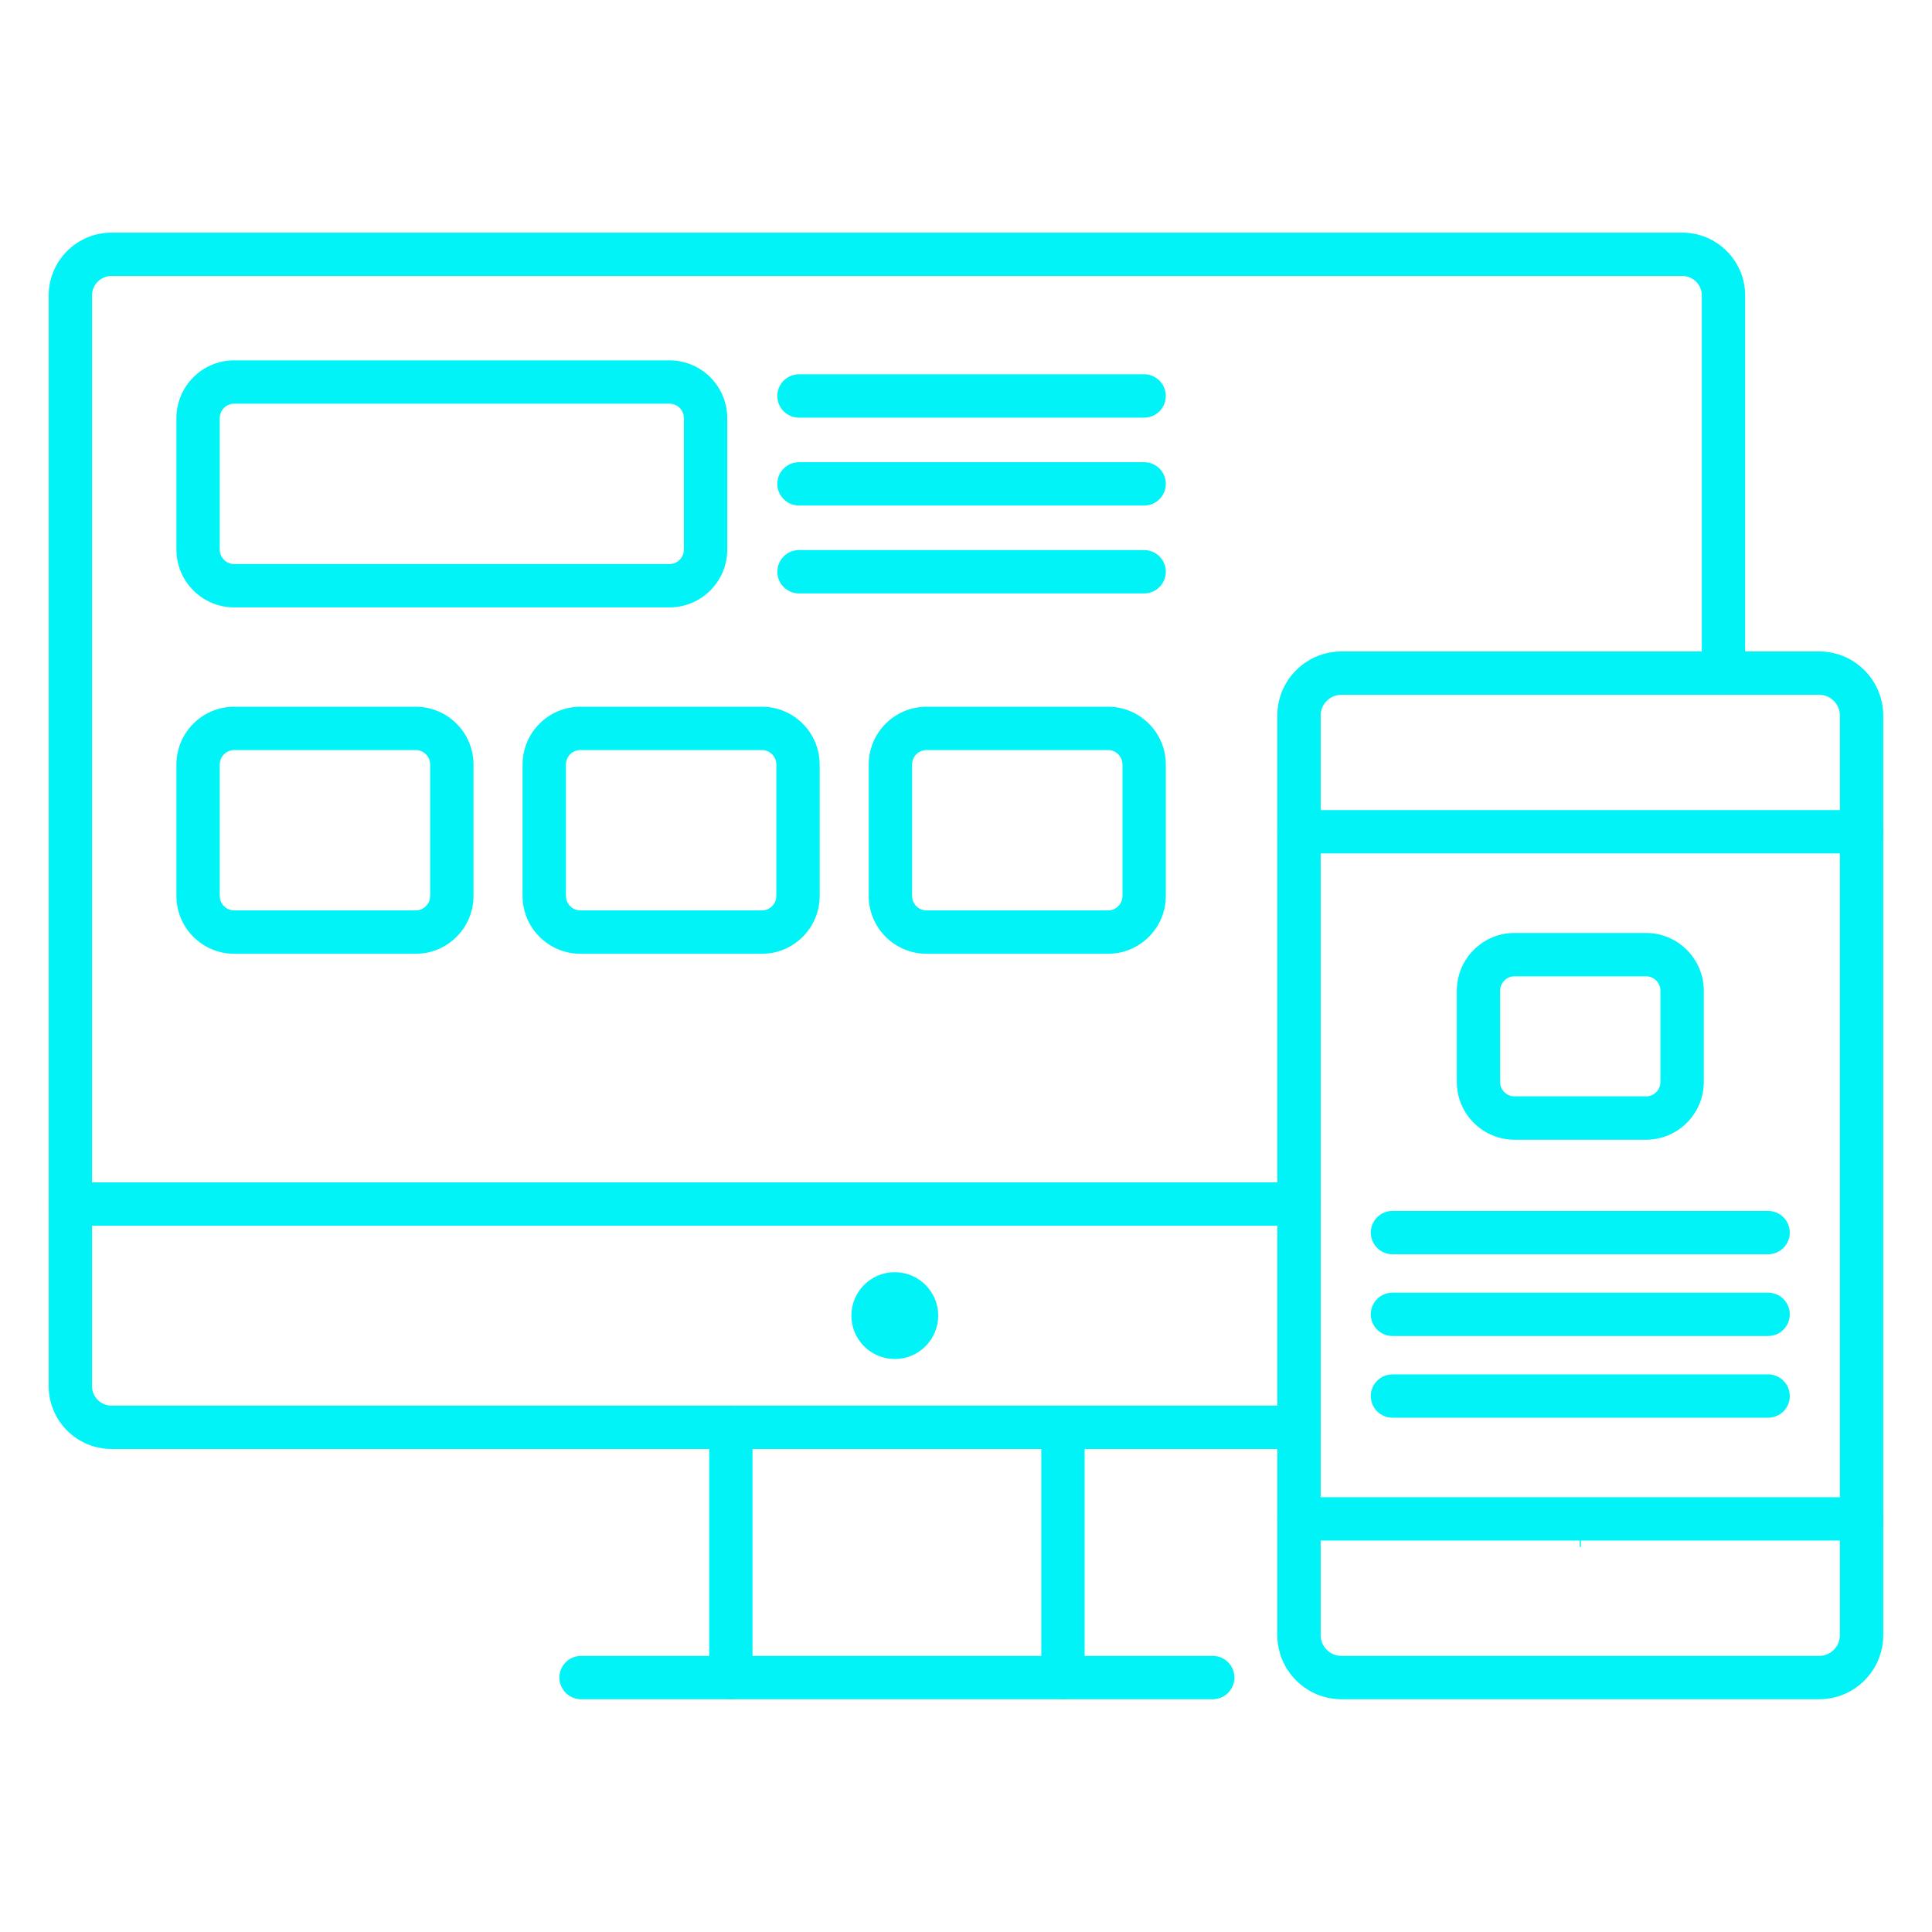
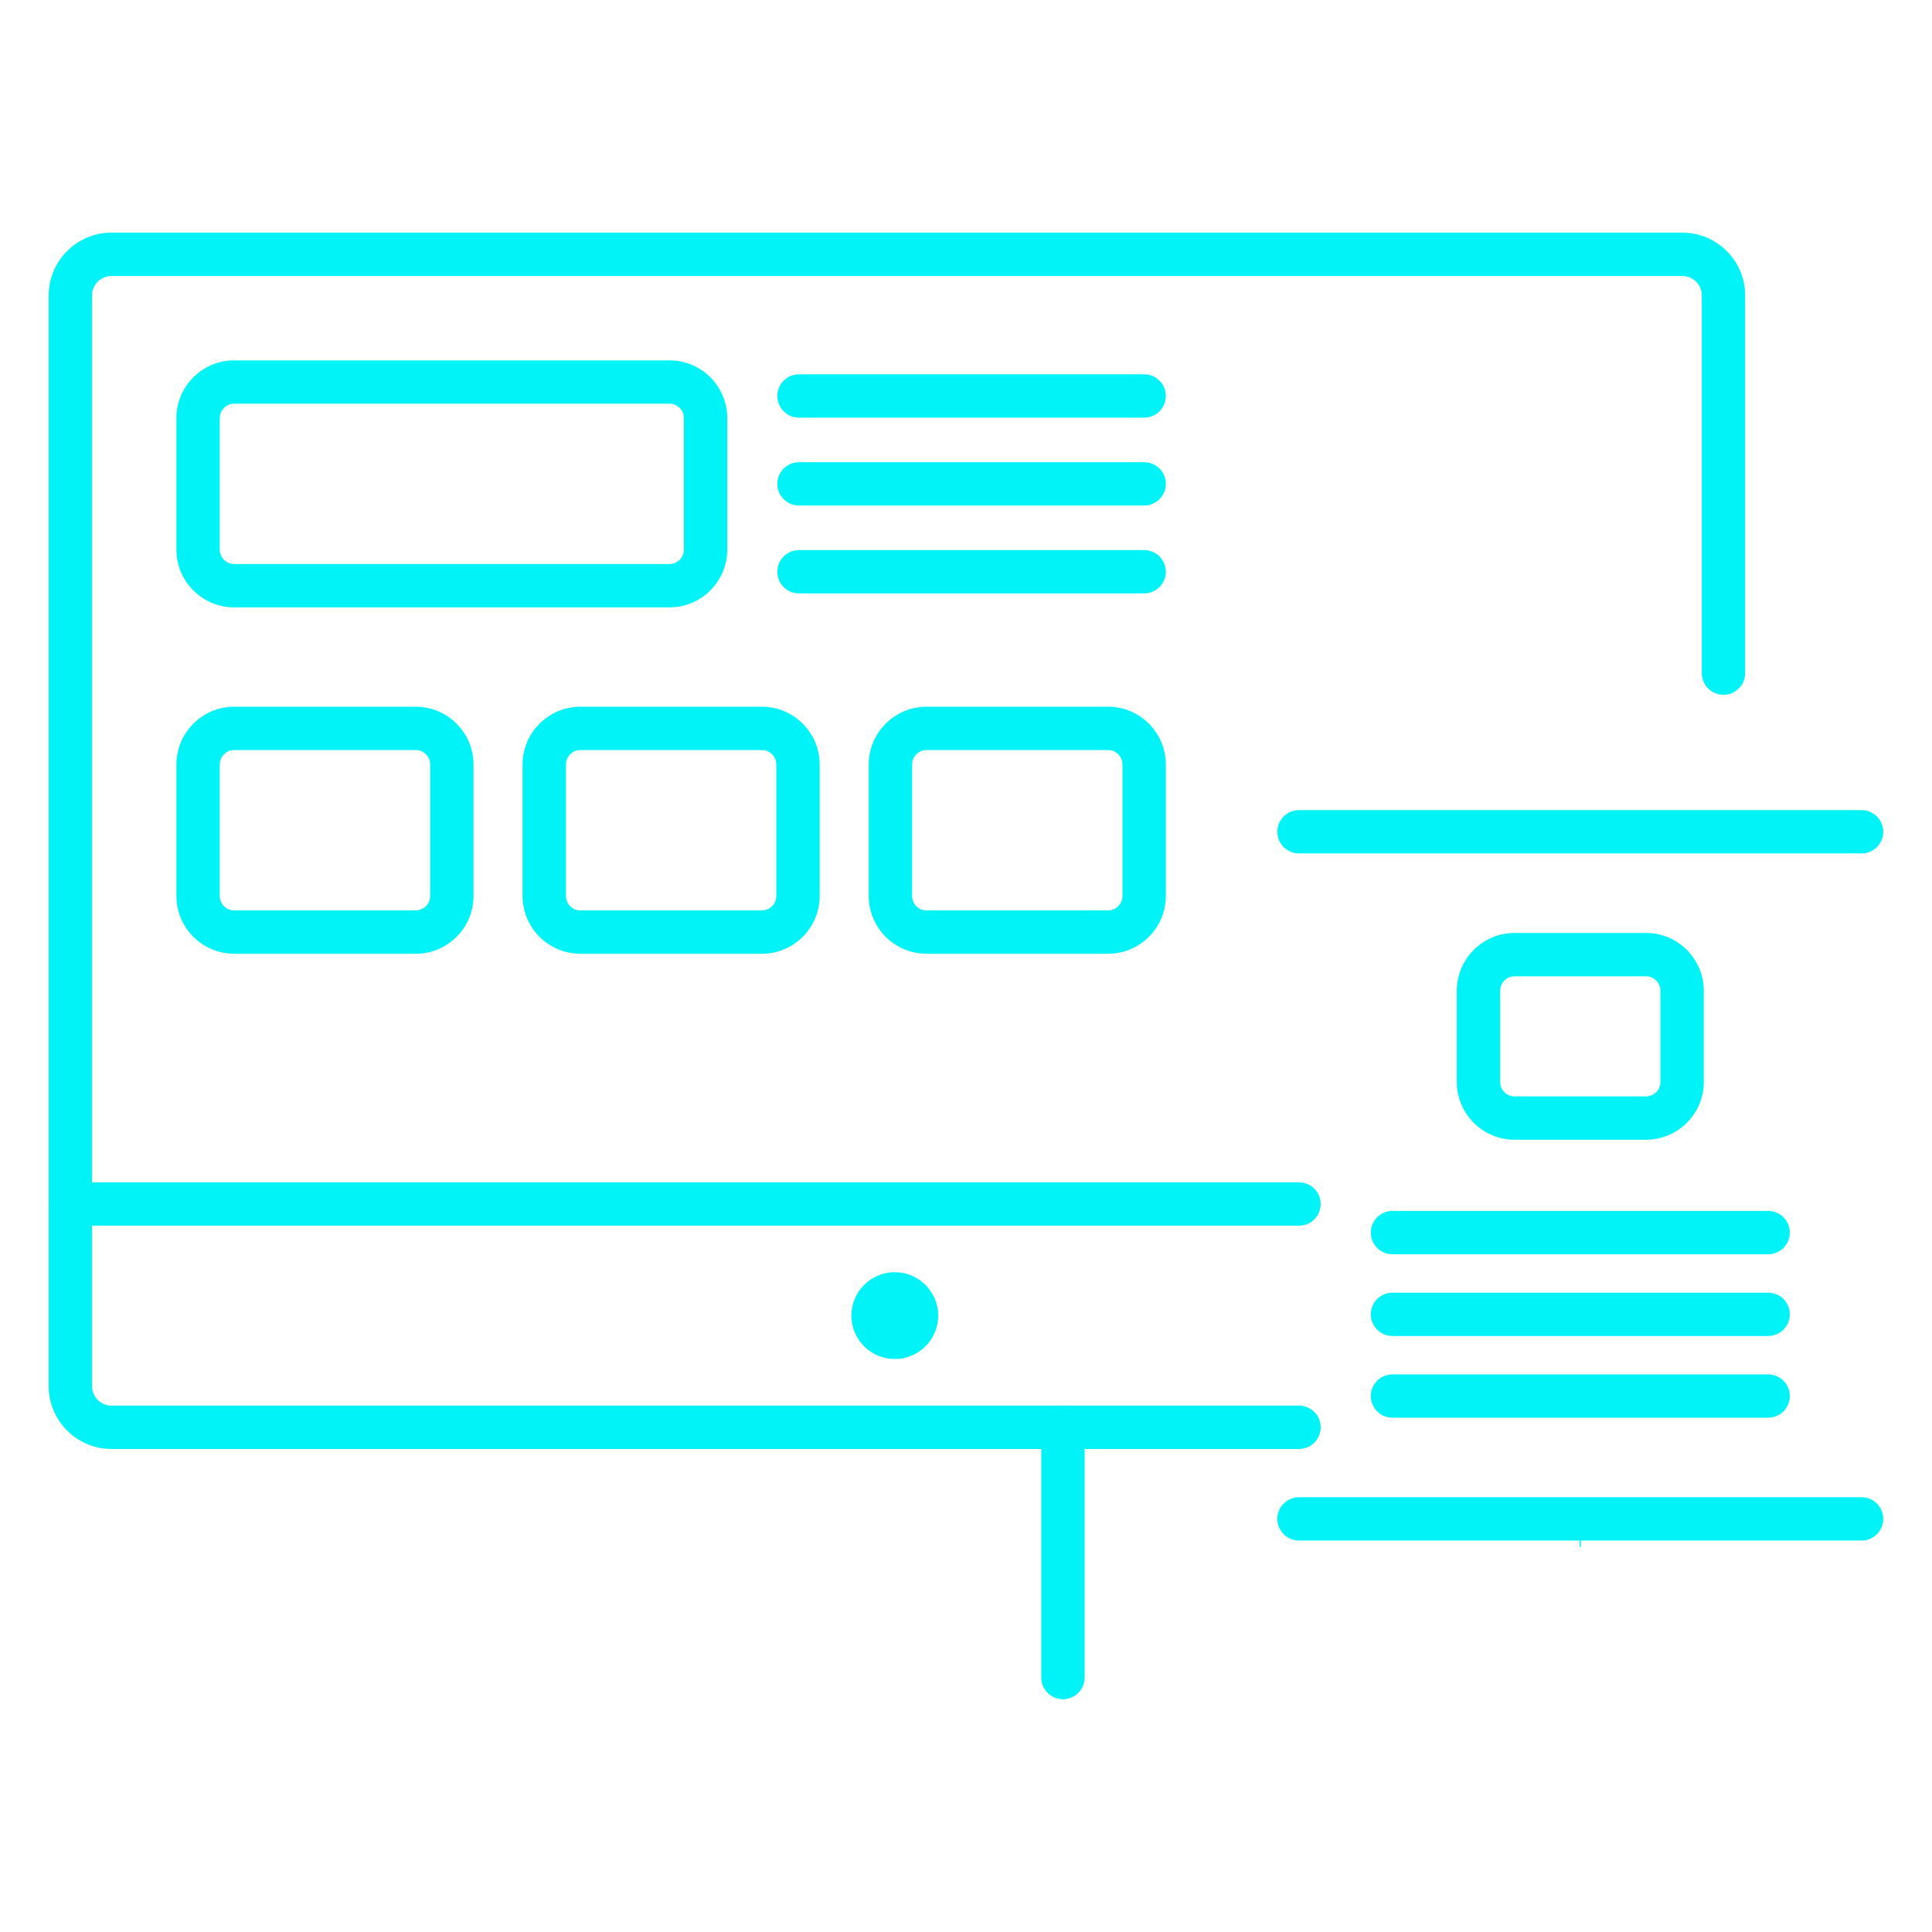
<svg xmlns="http://www.w3.org/2000/svg" width="500" zoomAndPan="magnify" viewBox="0 0 375 375" height="500" preserveAspectRatio="xMidYMid meet" version="1.0">
  <defs>
    <clipPath id="6ce6a9e2b0">
      <path d="M 9.453 45.062 L 339 45.062 L 339 282 L 9.453 282 Z M 9.453 45.062 " clip-rule="nonzero" />
    </clipPath>
    <clipPath id="f0a595428f">
      <path d="M 137 272 L 146.266 272 L 146.266 329.82 L 137 329.82 Z M 137 272 " clip-rule="nonzero" />
    </clipPath>
    <clipPath id="f65c48a19c">
      <path d="M 202 272 L 210.922 272 L 210.922 329.82 L 202 329.82 Z M 202 272 " clip-rule="nonzero" />
    </clipPath>
    <clipPath id="a3982af4e7">
-       <path d="M 108 321 L 239.973 321 L 239.973 329.82 L 108 329.82 Z M 108 321 " clip-rule="nonzero" />
-     </clipPath>
+       </clipPath>
    <clipPath id="ee3d2b9642">
      <path d="M 9.453 229 L 257 229 L 257 238 L 9.453 238 Z M 9.453 229 " clip-rule="nonzero" />
    </clipPath>
    <clipPath id="b2772b231f">
      <path d="M 247 157 L 365.703 157 L 365.703 166 L 247 166 Z M 247 157 " clip-rule="nonzero" />
    </clipPath>
    <clipPath id="0d60750e9f">
      <path d="M 247 290 L 365.703 290 L 365.703 300 L 247 300 Z M 247 290 " clip-rule="nonzero" />
    </clipPath>
    <clipPath id="3f945e48f9">
-       <path d="M 247.469 126 L 365.539 126 L 365.539 329.82 L 247.469 329.82 Z M 247.469 126 " clip-rule="nonzero" />
-     </clipPath>
+       </clipPath>
  </defs>
  <g clip-path="url(#6ce6a9e2b0)">
    <path fill="#00f3f7" d="M 252.133 281.246 L 21.641 281.246 C 14.922 281.246 9.453 275.777 9.453 269.059 L 9.453 57.344 C 9.453 50.625 14.922 45.156 21.641 45.156 L 326.543 45.156 C 333.262 45.156 338.73 50.625 338.73 57.344 L 338.73 130.652 C 338.73 132.977 336.848 134.859 334.523 134.859 C 332.203 134.859 330.316 132.977 330.316 130.652 L 330.316 57.344 C 330.316 55.258 328.621 53.566 326.543 53.566 L 21.641 53.566 C 19.559 53.566 17.863 55.258 17.863 57.344 L 17.863 269.059 C 17.863 271.141 19.559 272.832 21.641 272.832 L 252.133 272.832 C 254.457 272.832 256.34 274.715 256.34 277.035 C 256.34 279.363 254.457 281.246 252.133 281.246 " fill-opacity="1" fill-rule="nonzero" />
  </g>
  <path fill="#00f3f7" d="M 173.68 246.934 C 178.332 246.934 182.102 250.703 182.102 255.359 C 182.102 260.012 178.332 263.781 173.68 263.781 C 169.023 263.781 165.254 260.012 165.254 255.359 C 165.254 250.703 169.023 246.934 173.68 246.934 " fill-opacity="1" fill-rule="nonzero" />
  <g clip-path="url(#f0a595428f)">
-     <path fill="#00f3f7" d="M 141.855 329.82 C 139.535 329.82 137.652 327.934 137.652 325.613 L 137.652 277.035 C 137.652 274.711 139.535 272.832 141.855 272.832 C 144.18 272.832 146.062 274.711 146.062 277.035 L 146.062 325.613 C 146.062 327.934 144.18 329.82 141.855 329.82 " fill-opacity="1" fill-rule="nonzero" />
-   </g>
+     </g>
  <g clip-path="url(#f65c48a19c)">
    <path fill="#00f3f7" d="M 206.32 329.82 C 203.996 329.82 202.113 327.934 202.113 325.613 L 202.113 277.035 C 202.113 274.711 203.996 272.832 206.32 272.832 C 208.641 272.832 210.527 274.711 210.527 277.035 L 210.527 325.613 C 210.527 327.934 208.641 329.82 206.32 329.82 " fill-opacity="1" fill-rule="nonzero" />
  </g>
  <g clip-path="url(#a3982af4e7)">
    <path fill="#00f3f7" d="M 235.391 329.82 L 112.785 329.82 C 110.465 329.82 108.578 327.934 108.578 325.613 C 108.578 323.289 110.465 321.41 112.785 321.41 L 235.391 321.41 C 237.715 321.41 239.598 323.289 239.598 325.613 C 239.598 327.934 237.715 329.82 235.391 329.82 " fill-opacity="1" fill-rule="nonzero" />
  </g>
  <g clip-path="url(#ee3d2b9642)">
    <path fill="#00f3f7" d="M 252.133 237.906 L 13.656 237.906 C 11.332 237.906 9.453 236.027 9.453 233.703 C 9.453 231.375 11.332 229.496 13.656 229.496 L 252.133 229.496 C 254.457 229.496 256.34 231.375 256.34 233.703 C 256.34 236.027 254.457 237.906 252.133 237.906 " fill-opacity="1" fill-rule="nonzero" />
  </g>
  <path fill="#00f3f7" d="M 306.617 291.656 L 306.852 291.656 L 306.852 300.27 L 306.617 300.27 L 306.617 291.656 " fill-opacity="1" fill-rule="nonzero" />
  <path fill="#00f3f7" d="M 45.457 78.355 C 43.91 78.355 42.652 79.613 42.652 81.16 L 42.652 106.676 C 42.652 108.223 43.91 109.48 45.457 109.48 L 129.945 109.48 C 131.492 109.48 132.746 108.223 132.746 106.676 L 132.746 81.16 C 132.746 79.613 131.492 78.355 129.945 78.355 Z M 129.945 117.895 L 45.457 117.895 C 39.27 117.895 34.242 112.859 34.242 106.676 L 34.242 81.16 C 34.242 74.973 39.27 69.945 45.457 69.945 L 129.945 69.945 C 136.129 69.945 141.16 74.973 141.16 81.16 L 141.16 106.676 C 141.16 112.859 136.129 117.895 129.945 117.895 " fill-opacity="1" fill-rule="nonzero" />
  <path fill="#00f3f7" d="M 45.457 145.586 C 43.91 145.586 42.652 146.848 42.652 148.391 L 42.652 173.91 C 42.652 175.457 43.91 176.711 45.457 176.711 L 80.691 176.711 C 82.234 176.711 83.496 175.457 83.496 173.91 L 83.496 148.391 C 83.496 146.848 82.234 145.586 80.691 145.586 Z M 80.691 185.125 L 45.457 185.125 C 39.27 185.125 34.242 180.094 34.242 173.91 L 34.242 148.391 C 34.242 142.211 39.27 137.176 45.457 137.176 L 80.691 137.176 C 86.875 137.176 91.906 142.211 91.906 148.391 L 91.906 173.91 C 91.906 180.094 86.875 185.125 80.691 185.125 " fill-opacity="1" fill-rule="nonzero" />
  <path fill="#00f3f7" d="M 112.648 145.586 C 111.102 145.586 109.844 146.848 109.844 148.391 L 109.844 173.91 C 109.844 175.457 111.102 176.711 112.648 176.711 L 147.883 176.711 C 149.426 176.711 150.688 175.457 150.688 173.91 L 150.688 148.391 C 150.688 146.848 149.426 145.586 147.883 145.586 Z M 147.883 185.125 L 112.648 185.125 C 106.465 185.125 101.43 180.094 101.43 173.91 L 101.43 148.391 C 101.43 142.211 106.465 137.176 112.648 137.176 L 147.883 137.176 C 154.062 137.176 159.098 142.211 159.098 148.391 L 159.098 173.91 C 159.098 180.094 154.062 185.125 147.883 185.125 " fill-opacity="1" fill-rule="nonzero" />
  <path fill="#00f3f7" d="M 179.836 145.586 C 178.289 145.586 177.035 146.848 177.035 148.391 L 177.035 173.91 C 177.035 175.457 178.289 176.711 179.836 176.711 L 215.074 176.711 C 216.617 176.711 217.871 175.457 217.871 173.91 L 217.871 148.391 C 217.871 146.848 216.617 145.586 215.074 145.586 Z M 215.074 185.125 L 179.836 185.125 C 173.652 185.125 168.621 180.094 168.621 173.91 L 168.621 148.391 C 168.621 142.211 173.652 137.176 179.836 137.176 L 215.074 137.176 C 221.254 137.176 226.285 142.211 226.285 148.391 L 226.285 173.91 C 226.285 180.094 221.254 185.125 215.074 185.125 " fill-opacity="1" fill-rule="nonzero" />
  <path fill="#00f3f7" d="M 222.078 81.066 L 155.086 81.066 C 152.762 81.066 150.879 79.184 150.879 76.859 C 150.879 74.535 152.762 72.652 155.086 72.652 L 222.078 72.652 C 224.402 72.652 226.285 74.535 226.285 76.859 C 226.285 79.184 224.402 81.066 222.078 81.066 " fill-opacity="1" fill-rule="nonzero" />
  <path fill="#00f3f7" d="M 222.078 98.121 L 155.086 98.121 C 152.762 98.121 150.879 96.238 150.879 93.918 C 150.879 91.594 152.762 89.711 155.086 89.711 L 222.078 89.711 C 224.402 89.711 226.285 91.594 226.285 93.918 C 226.285 96.238 224.402 98.121 222.078 98.121 " fill-opacity="1" fill-rule="nonzero" />
  <path fill="#00f3f7" d="M 222.078 115.18 L 155.086 115.18 C 152.762 115.18 150.879 113.301 150.879 110.977 C 150.879 108.652 152.762 106.77 155.086 106.77 L 222.078 106.77 C 224.402 106.77 226.285 108.652 226.285 110.977 C 226.285 113.301 224.402 115.18 222.078 115.18 " fill-opacity="1" fill-rule="nonzero" />
  <g clip-path="url(#b2772b231f)">
    <path fill="#00f3f7" d="M 361.332 165.652 L 252.133 165.652 C 249.809 165.652 247.926 163.773 247.926 161.449 C 247.926 159.129 249.809 157.242 252.133 157.242 L 361.332 157.242 C 363.652 157.242 365.539 159.129 365.539 161.449 C 365.539 163.773 363.652 165.652 361.332 165.652 " fill-opacity="1" fill-rule="nonzero" />
  </g>
  <g clip-path="url(#0d60750e9f)">
    <path fill="#00f3f7" d="M 361.332 299.023 L 252.133 299.023 C 249.809 299.023 247.926 297.137 247.926 294.816 C 247.926 292.492 249.809 290.609 252.133 290.609 L 361.332 290.609 C 363.652 290.609 365.539 292.492 365.539 294.816 C 365.539 297.137 363.652 299.023 361.332 299.023 " fill-opacity="1" fill-rule="nonzero" />
  </g>
  <path fill="#00f3f7" d="M 293.98 189.496 C 292.434 189.496 291.176 190.758 291.176 192.301 L 291.176 210.008 C 291.176 211.555 292.434 212.812 293.98 212.812 L 319.484 212.812 C 321.031 212.812 322.289 211.555 322.289 210.008 L 322.289 192.301 C 322.289 190.758 321.031 189.496 319.484 189.496 Z M 319.484 221.223 L 293.98 221.223 C 287.793 221.223 282.766 216.195 282.766 210.008 L 282.766 192.301 C 282.766 186.117 287.793 181.086 293.98 181.086 L 319.484 181.086 C 325.668 181.086 330.703 186.117 330.703 192.301 L 330.703 210.008 C 330.703 216.195 325.668 221.223 319.484 221.223 " fill-opacity="1" fill-rule="nonzero" />
  <path fill="#00f3f7" d="M 343.188 275.176 L 270.277 275.176 C 267.953 275.176 266.07 273.297 266.07 270.977 C 266.07 268.652 267.953 266.77 270.277 266.77 L 343.188 266.77 C 345.512 266.77 347.398 268.652 347.398 270.977 C 347.398 273.297 345.512 275.176 343.188 275.176 " fill-opacity="1" fill-rule="nonzero" />
  <path fill="#00f3f7" d="M 343.188 259.316 L 270.277 259.316 C 267.953 259.316 266.07 257.434 266.07 255.109 C 266.07 252.785 267.953 250.906 270.277 250.906 L 343.188 250.906 C 345.512 250.906 347.398 252.785 347.398 255.109 C 347.398 257.434 345.512 259.316 343.188 259.316 " fill-opacity="1" fill-rule="nonzero" />
  <path fill="#00f3f7" d="M 343.188 243.453 L 270.277 243.453 C 267.953 243.453 266.07 241.566 266.07 239.246 C 266.07 236.922 267.953 235.039 270.277 235.039 L 343.188 235.039 C 345.512 235.039 347.398 236.922 347.398 239.246 C 347.398 241.566 345.512 243.453 343.188 243.453 " fill-opacity="1" fill-rule="nonzero" />
  <g clip-path="url(#3f945e48f9)">
-     <path fill="#00f3f7" d="M 260.371 134.859 C 258.148 134.859 256.34 136.668 256.34 138.895 L 256.34 317.375 C 256.34 319.598 258.148 321.41 260.371 321.41 L 353.094 321.41 C 354.168 321.41 355.184 320.988 355.945 320.227 C 356.707 319.465 357.121 318.449 357.121 317.375 L 357.121 138.895 C 357.121 136.668 355.316 134.859 353.094 134.859 Z M 353.094 329.82 L 260.371 329.82 C 253.508 329.82 247.926 324.234 247.926 317.375 L 247.926 138.895 C 247.926 132.031 253.508 126.445 260.371 126.445 L 353.094 126.445 C 359.953 126.445 365.535 132.031 365.535 138.895 L 365.535 317.375 C 365.539 320.695 364.242 323.82 361.891 326.176 C 359.543 328.523 356.418 329.82 353.094 329.82 " fill-opacity="1" fill-rule="nonzero" />
-   </g>
+     </g>
</svg>